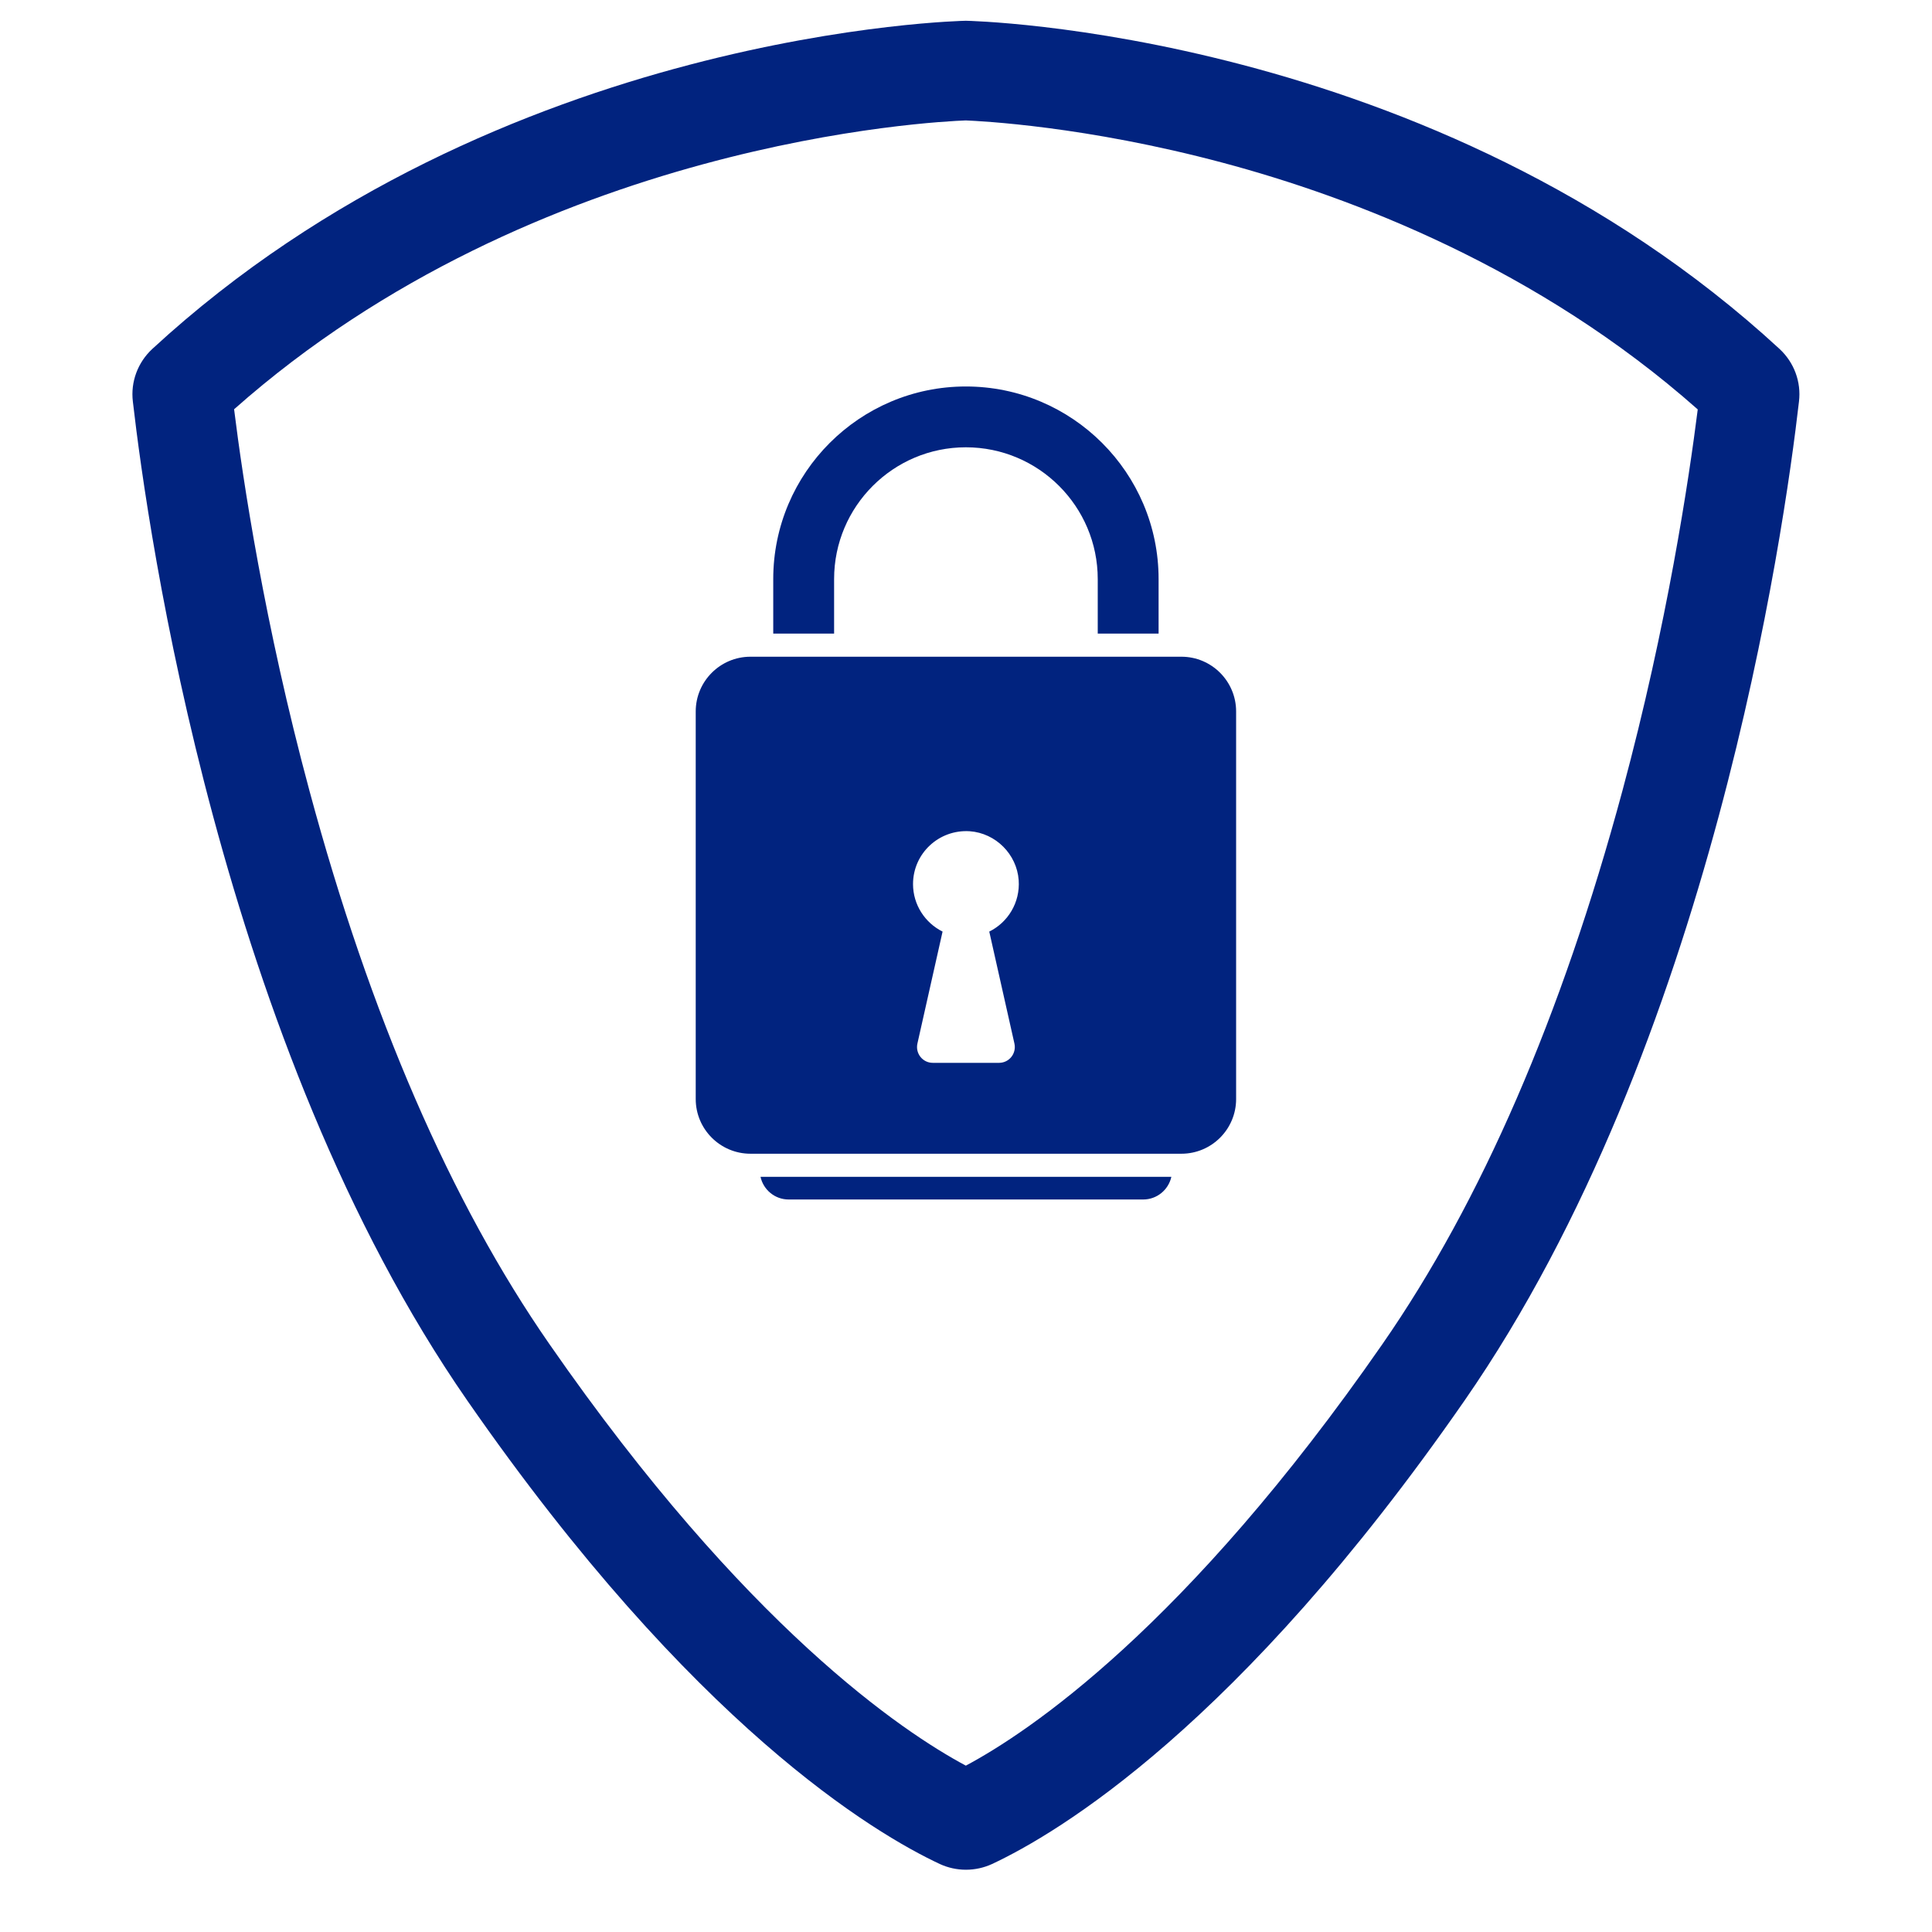
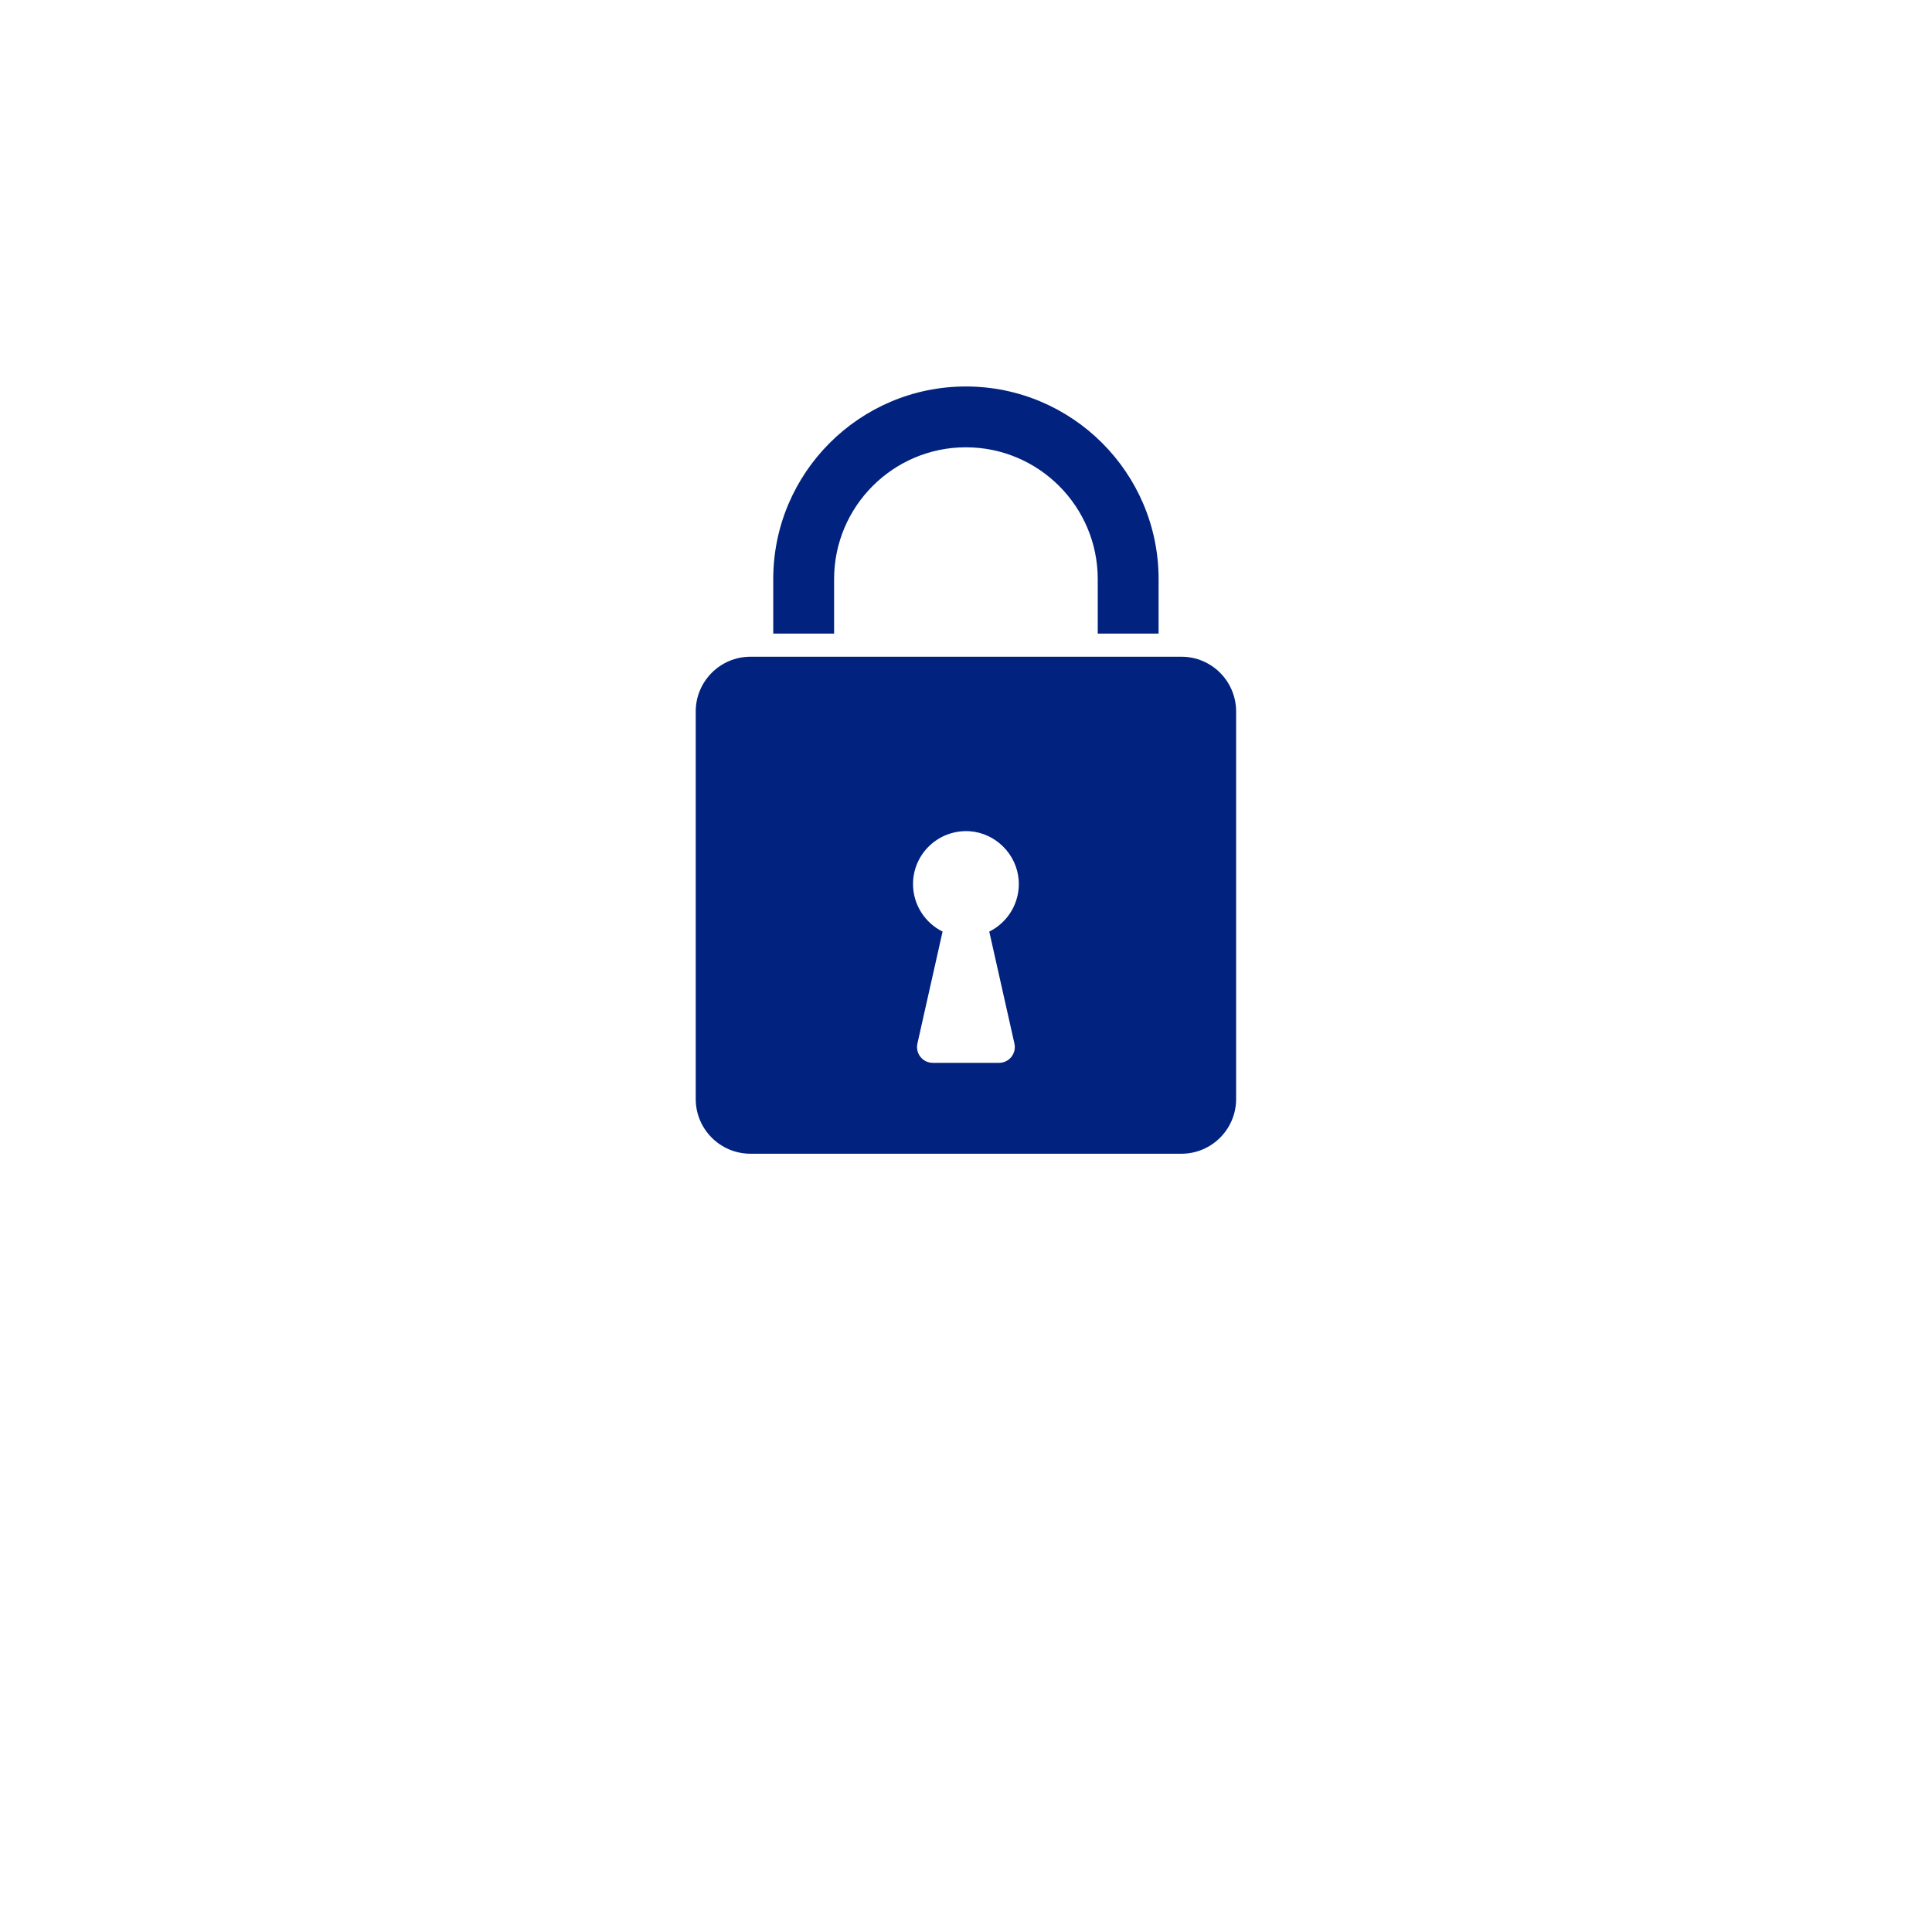
<svg xmlns="http://www.w3.org/2000/svg" width="64" zoomAndPan="magnify" viewBox="0 0 48 48" height="64" preserveAspectRatio="xMidYMid meet" version="1.0">
  <defs>
    <clipPath id="c2fbc295c1">
-       <path d="M 3.242 0.512 L 45 0.512 L 45 46.797 L 3.242 46.797 Z M 3.242 0.512 " clip-rule="nonzero" />
-     </clipPath>
+       </clipPath>
  </defs>
  <g clip-path="url(#c2fbc295c1)">
-     <path fill="#01237f" d="M 40.309 19.645 C 38.801 25.238 36.797 29.863 34.348 33.391 C 29.457 40.438 25.547 43.039 23.996 43.867 C 22.449 43.039 18.535 40.438 13.648 33.391 C 11.199 29.863 9.195 25.238 7.688 19.645 C 6.57 15.5 6.031 11.902 5.816 10.168 C 13.355 3.488 23.242 3.02 23.996 2.992 C 24.352 3.008 26.957 3.129 30.379 4.043 C 33.598 4.902 38.215 6.66 42.18 10.172 C 41.961 11.902 41.426 15.5 40.309 19.645 Z M 44.211 8.668 C 35.586 0.719 23.996 0.516 23.996 0.516 C 23.996 0.516 12.406 0.719 3.785 8.668 C 3.422 9.004 3.242 9.488 3.301 9.977 C 3.672 13.211 5.484 25.969 11.613 34.801 C 17.227 42.891 21.734 45.555 23.352 46.312 C 23.762 46.5 24.234 46.5 24.645 46.312 C 26.262 45.555 30.77 42.891 36.383 34.801 C 42.512 25.969 44.324 13.211 44.695 9.977 C 44.754 9.488 44.574 9.004 44.211 8.668 " fill-opacity="1" fill-rule="nonzero" />
-   </g>
+     </g>
  <path fill="#01237f" d="M 25.203 25.926 C 25.258 26.172 25.074 26.406 24.82 26.406 L 23.176 26.406 C 22.922 26.406 22.738 26.172 22.793 25.926 L 23.418 23.145 C 22.984 22.93 22.684 22.48 22.684 21.965 C 22.684 21.207 23.324 20.602 24.094 20.652 C 24.738 20.699 25.262 21.223 25.309 21.867 C 25.348 22.426 25.039 22.918 24.578 23.145 Z M 29.352 16.316 L 18.645 16.316 C 17.895 16.316 17.285 16.926 17.285 17.676 L 17.285 27.305 C 17.285 28.055 17.895 28.664 18.645 28.664 L 29.352 28.664 C 30.102 28.664 30.711 28.055 30.711 27.305 L 30.711 17.676 C 30.711 16.926 30.102 16.316 29.352 16.316 " fill-opacity="1" fill-rule="nonzero" />
  <path fill="#01237f" d="M 20.723 14.387 C 20.723 12.582 22.191 11.113 23.996 11.113 C 25.805 11.113 27.273 12.582 27.273 14.387 L 27.273 15.742 L 28.785 15.742 L 28.785 14.387 C 28.785 11.746 26.637 9.602 23.996 9.602 C 21.359 9.602 19.211 11.746 19.211 14.387 L 19.211 15.742 L 20.723 15.742 L 20.723 14.387 " fill-opacity="1" fill-rule="nonzero" />
-   <path fill="#01237f" d="M 19.594 29.801 L 28.402 29.801 C 28.746 29.801 29.031 29.559 29.102 29.238 L 18.895 29.238 C 18.965 29.559 19.25 29.801 19.594 29.801 " fill-opacity="1" fill-rule="nonzero" />
</svg>